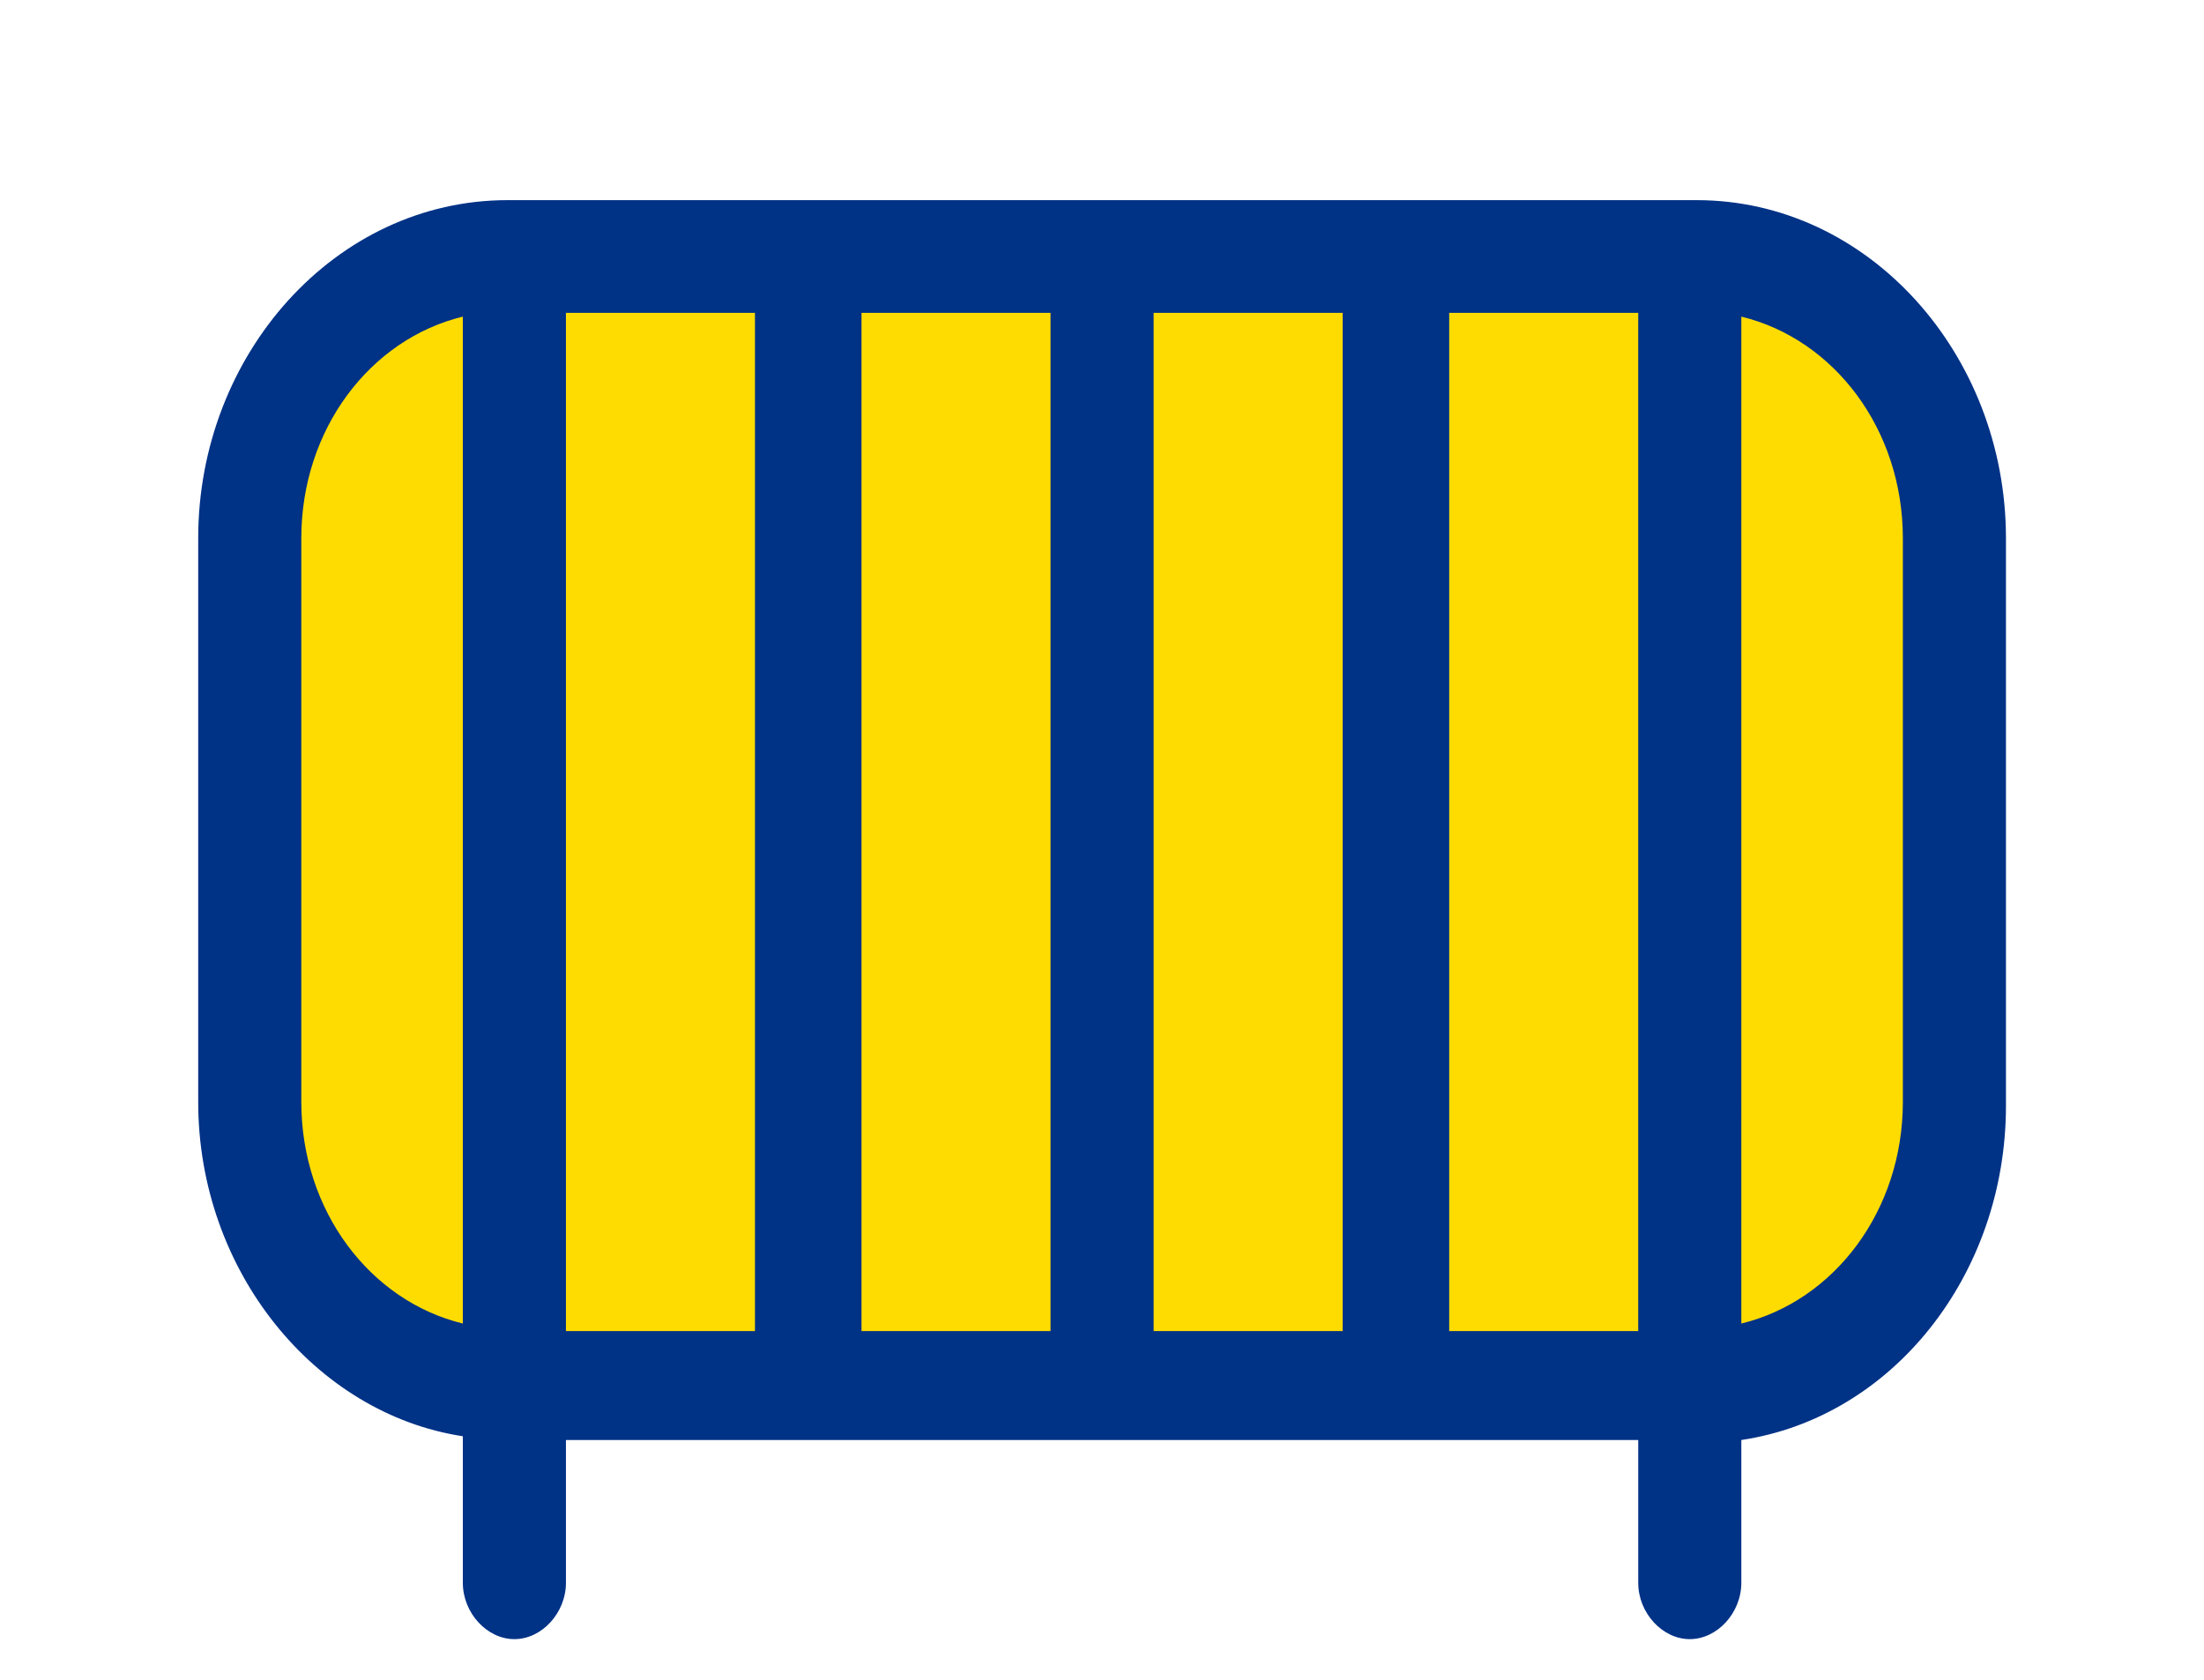
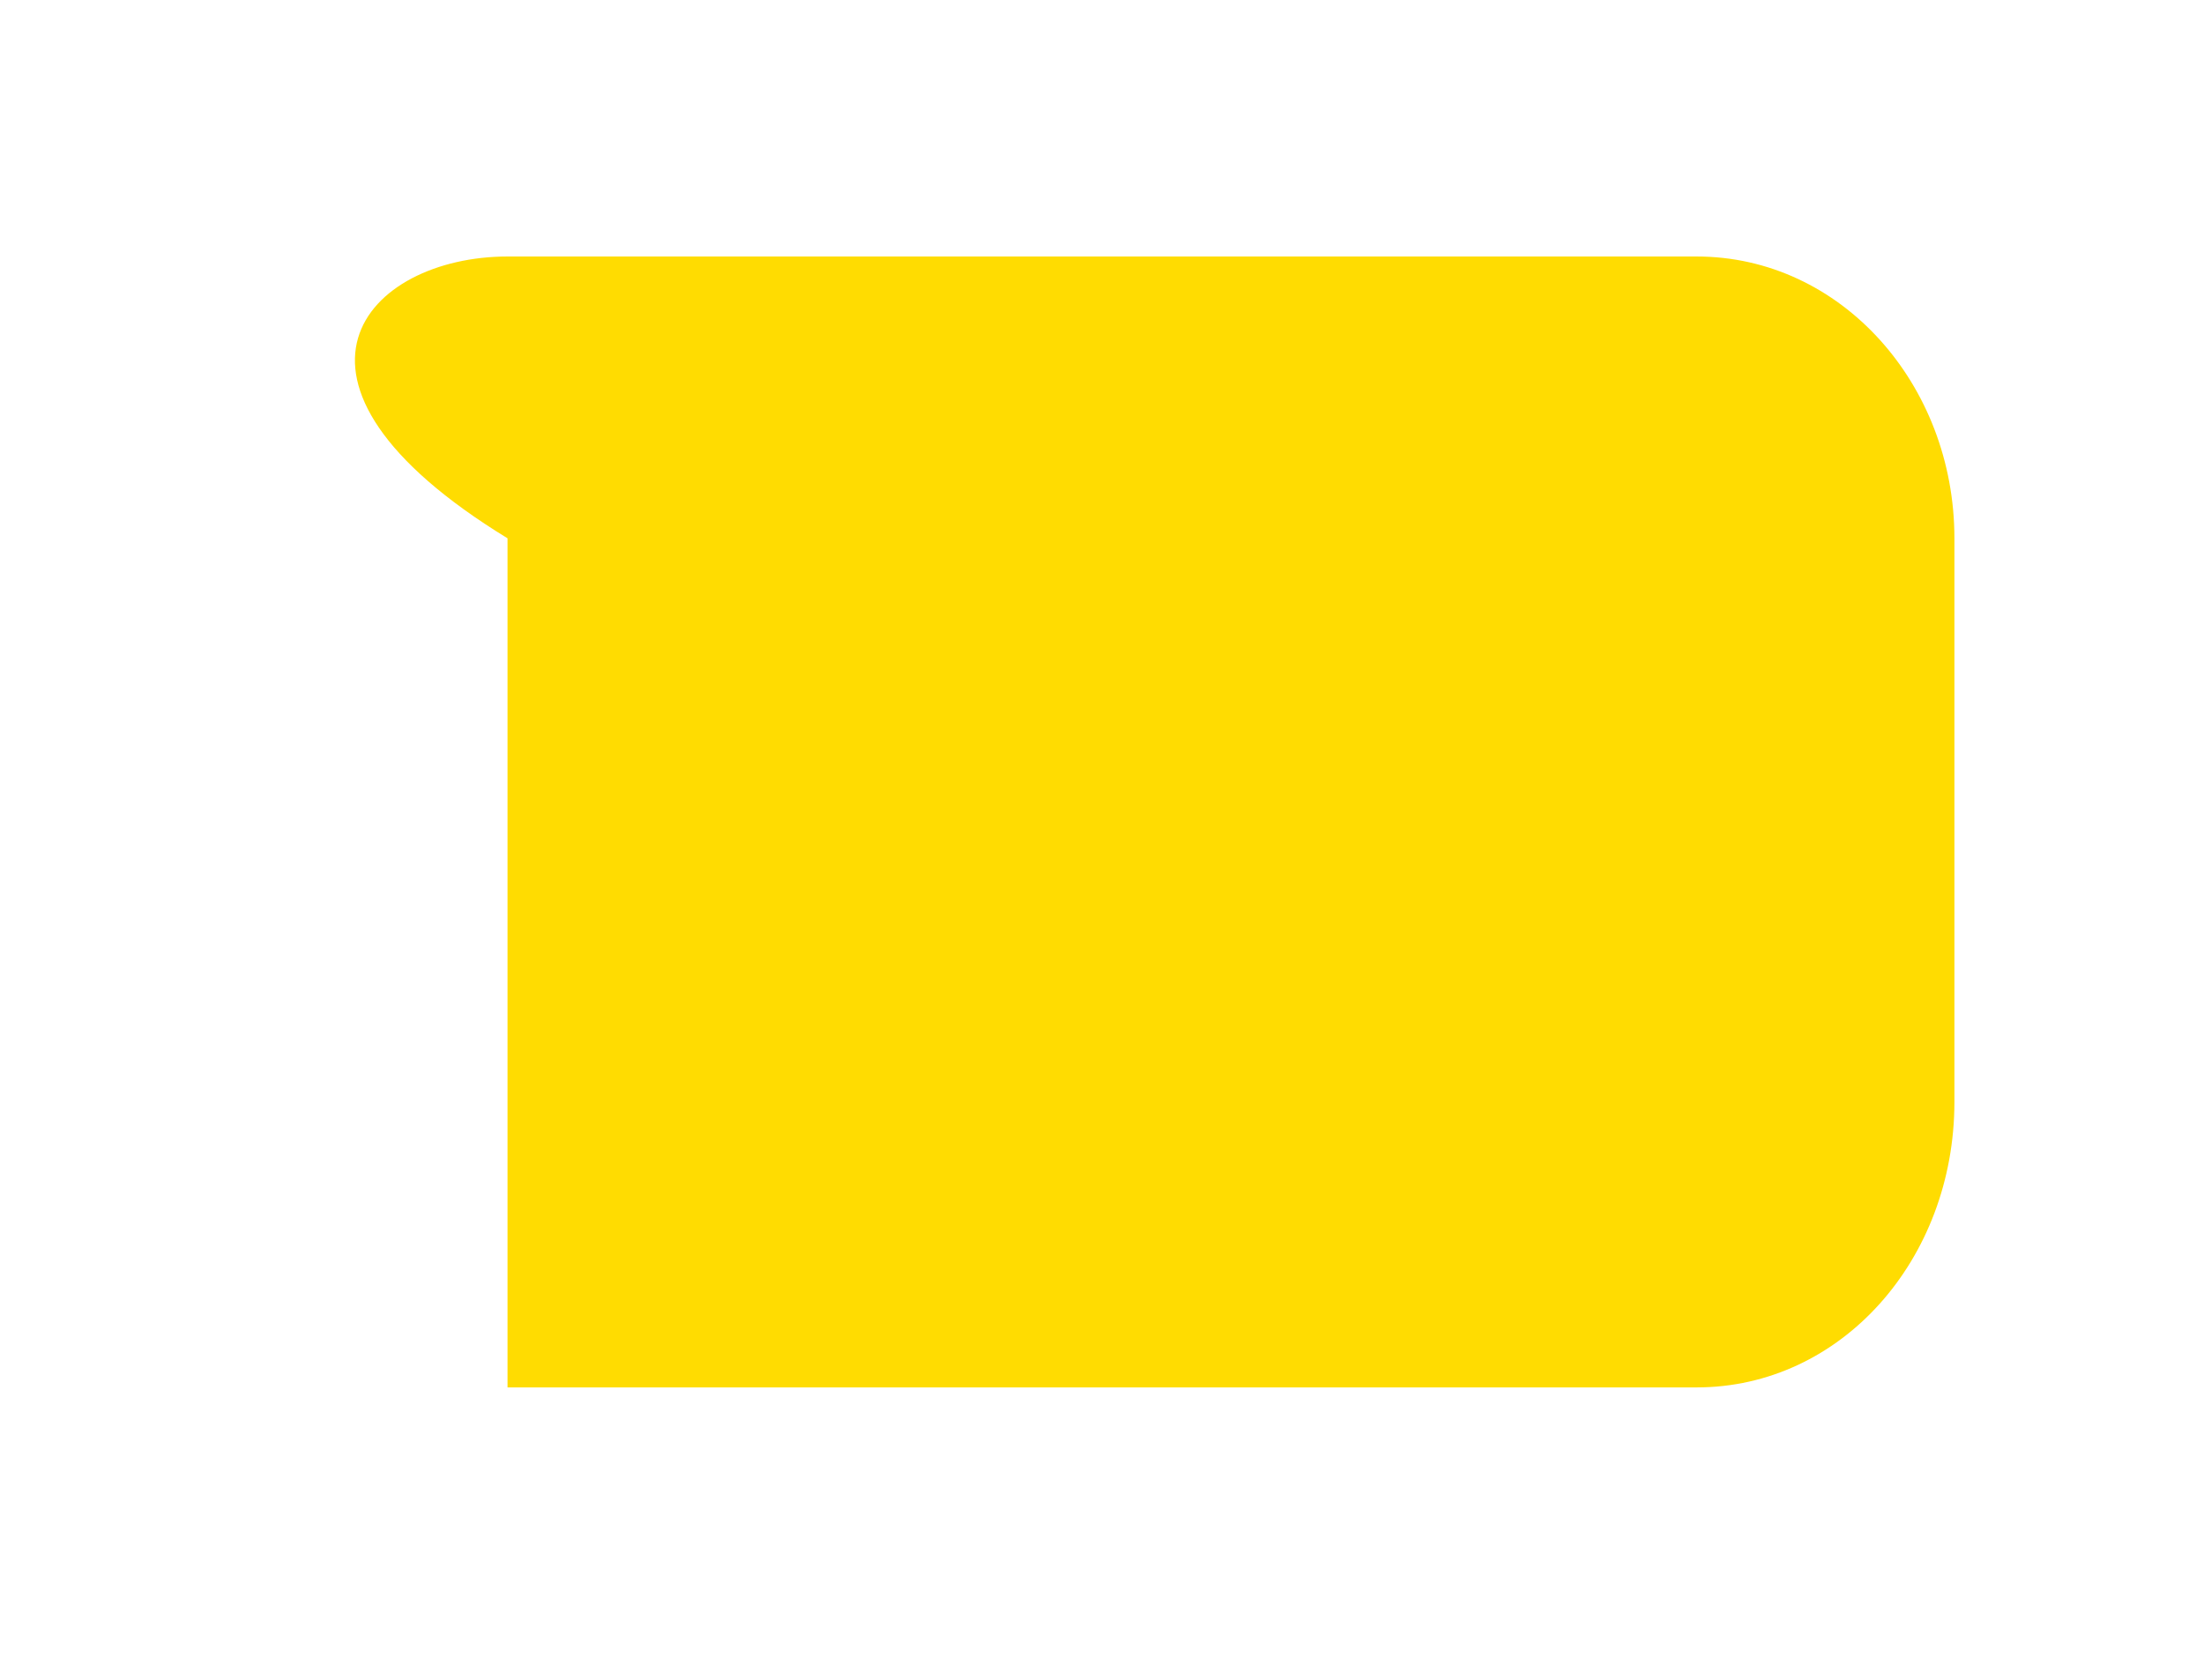
<svg xmlns="http://www.w3.org/2000/svg" xmlns:ns1="http://sodipodi.sourceforge.net/DTD/sodipodi-0.dtd" xmlns:ns2="http://www.inkscape.org/namespaces/inkscape" version="1.1" id="Warstwa_1" x="0px" y="0px" viewBox="0 0 55.6 42.4" xml:space="preserve" ns1:docname="PRODUCT-FENCE.svg" width="55.6" height="42.4" ns2:version="0.92.4 (5da689c313, 2019-01-14)">
  <defs id="defs845" />
  <ns1:namedview pagecolor="#ffffff" bordercolor="#666666" borderopacity="1" objecttolerance="10" gridtolerance="10" guidetolerance="10" ns2:pageopacity="0" ns2:pageshadow="2" ns2:window-width="1920" ns2:window-height="1017" id="namedview843" showgrid="false" units="px" ns2:zoom="15.615274" ns2:cx="22.905164" ns2:cy="17.232764" ns2:window-x="-8" ns2:window-y="-8" ns2:window-maximized="1" ns2:current-layer="Warstwa_1" />
  <style type="text/css" id="style832">
	.st0{fill:#FFDC01;}
	.st1{fill:#003286;}
</style>
  <g id="g840" transform="matrix(0.867,0,0,0.948,5,5.05)">
    <g id="g836">
-       <path class="st0" d="M 43.6,31.6 H 9 C 4.8,31.6 1.5,28.2 1.5,24.1 V 9 C 1.5,4.8 4.9,1.5 9,1.5 h 34.6 c 4.2,0 7.5,3.4 7.5,7.5 v 15 c 0,4.2 -3.3,7.6 -7.5,7.6 z" id="path834" ns2:connector-curvature="0" style="fill:#ffdc01" />
+       <path class="st0" d="M 43.6,31.6 H 9 V 9 C 1.5,4.8 4.9,1.5 9,1.5 h 34.6 c 4.2,0 7.5,3.4 7.5,7.5 v 15 c 0,4.2 -3.3,7.6 -7.5,7.6 z" id="path834" ns2:connector-curvature="0" style="fill:#ffdc01" />
    </g>
-     <path class="st1" d="M 43.6,0 H 9 C 4,0 0,4.1 0,9 v 15 c 0,4.5 3.4,8.3 7.7,8.9 v 3.9 c 0,0.8 0.7,1.5 1.5,1.5 0.8,0 1.5,-0.7 1.5,-1.5 V 33 h 31.2 v 3.8 c 0,0.8 0.7,1.5 1.5,1.5 0.8,0 1.5,-0.7 1.5,-1.5 V 33 c 4.4,-0.6 7.7,-4.4 7.7,-8.9 V 9 c 0,-4.9 -4,-9 -9,-9 z M 10.7,3 h 5.5 v 27.1 h -5.5 z m 8.6,0 h 5.5 v 27.1 h -5.5 z m 8.5,0 h 5.5 v 27.1 h -5.5 z m 8.6,0 h 5.5 V 30.1 H 36.4 Z M 3,24 V 9 C 3,6.1 5,3.7 7.7,3.1 V 29.9 C 5,29.3 3,26.9 3,24 Z m 46.6,0 c 0,2.9 -2,5.3 -4.7,5.9 V 3.1 c 2.7,0.6 4.7,3 4.7,5.9 z" id="path838" ns2:connector-curvature="0" style="fill:#003286" />
  </g>
</svg>